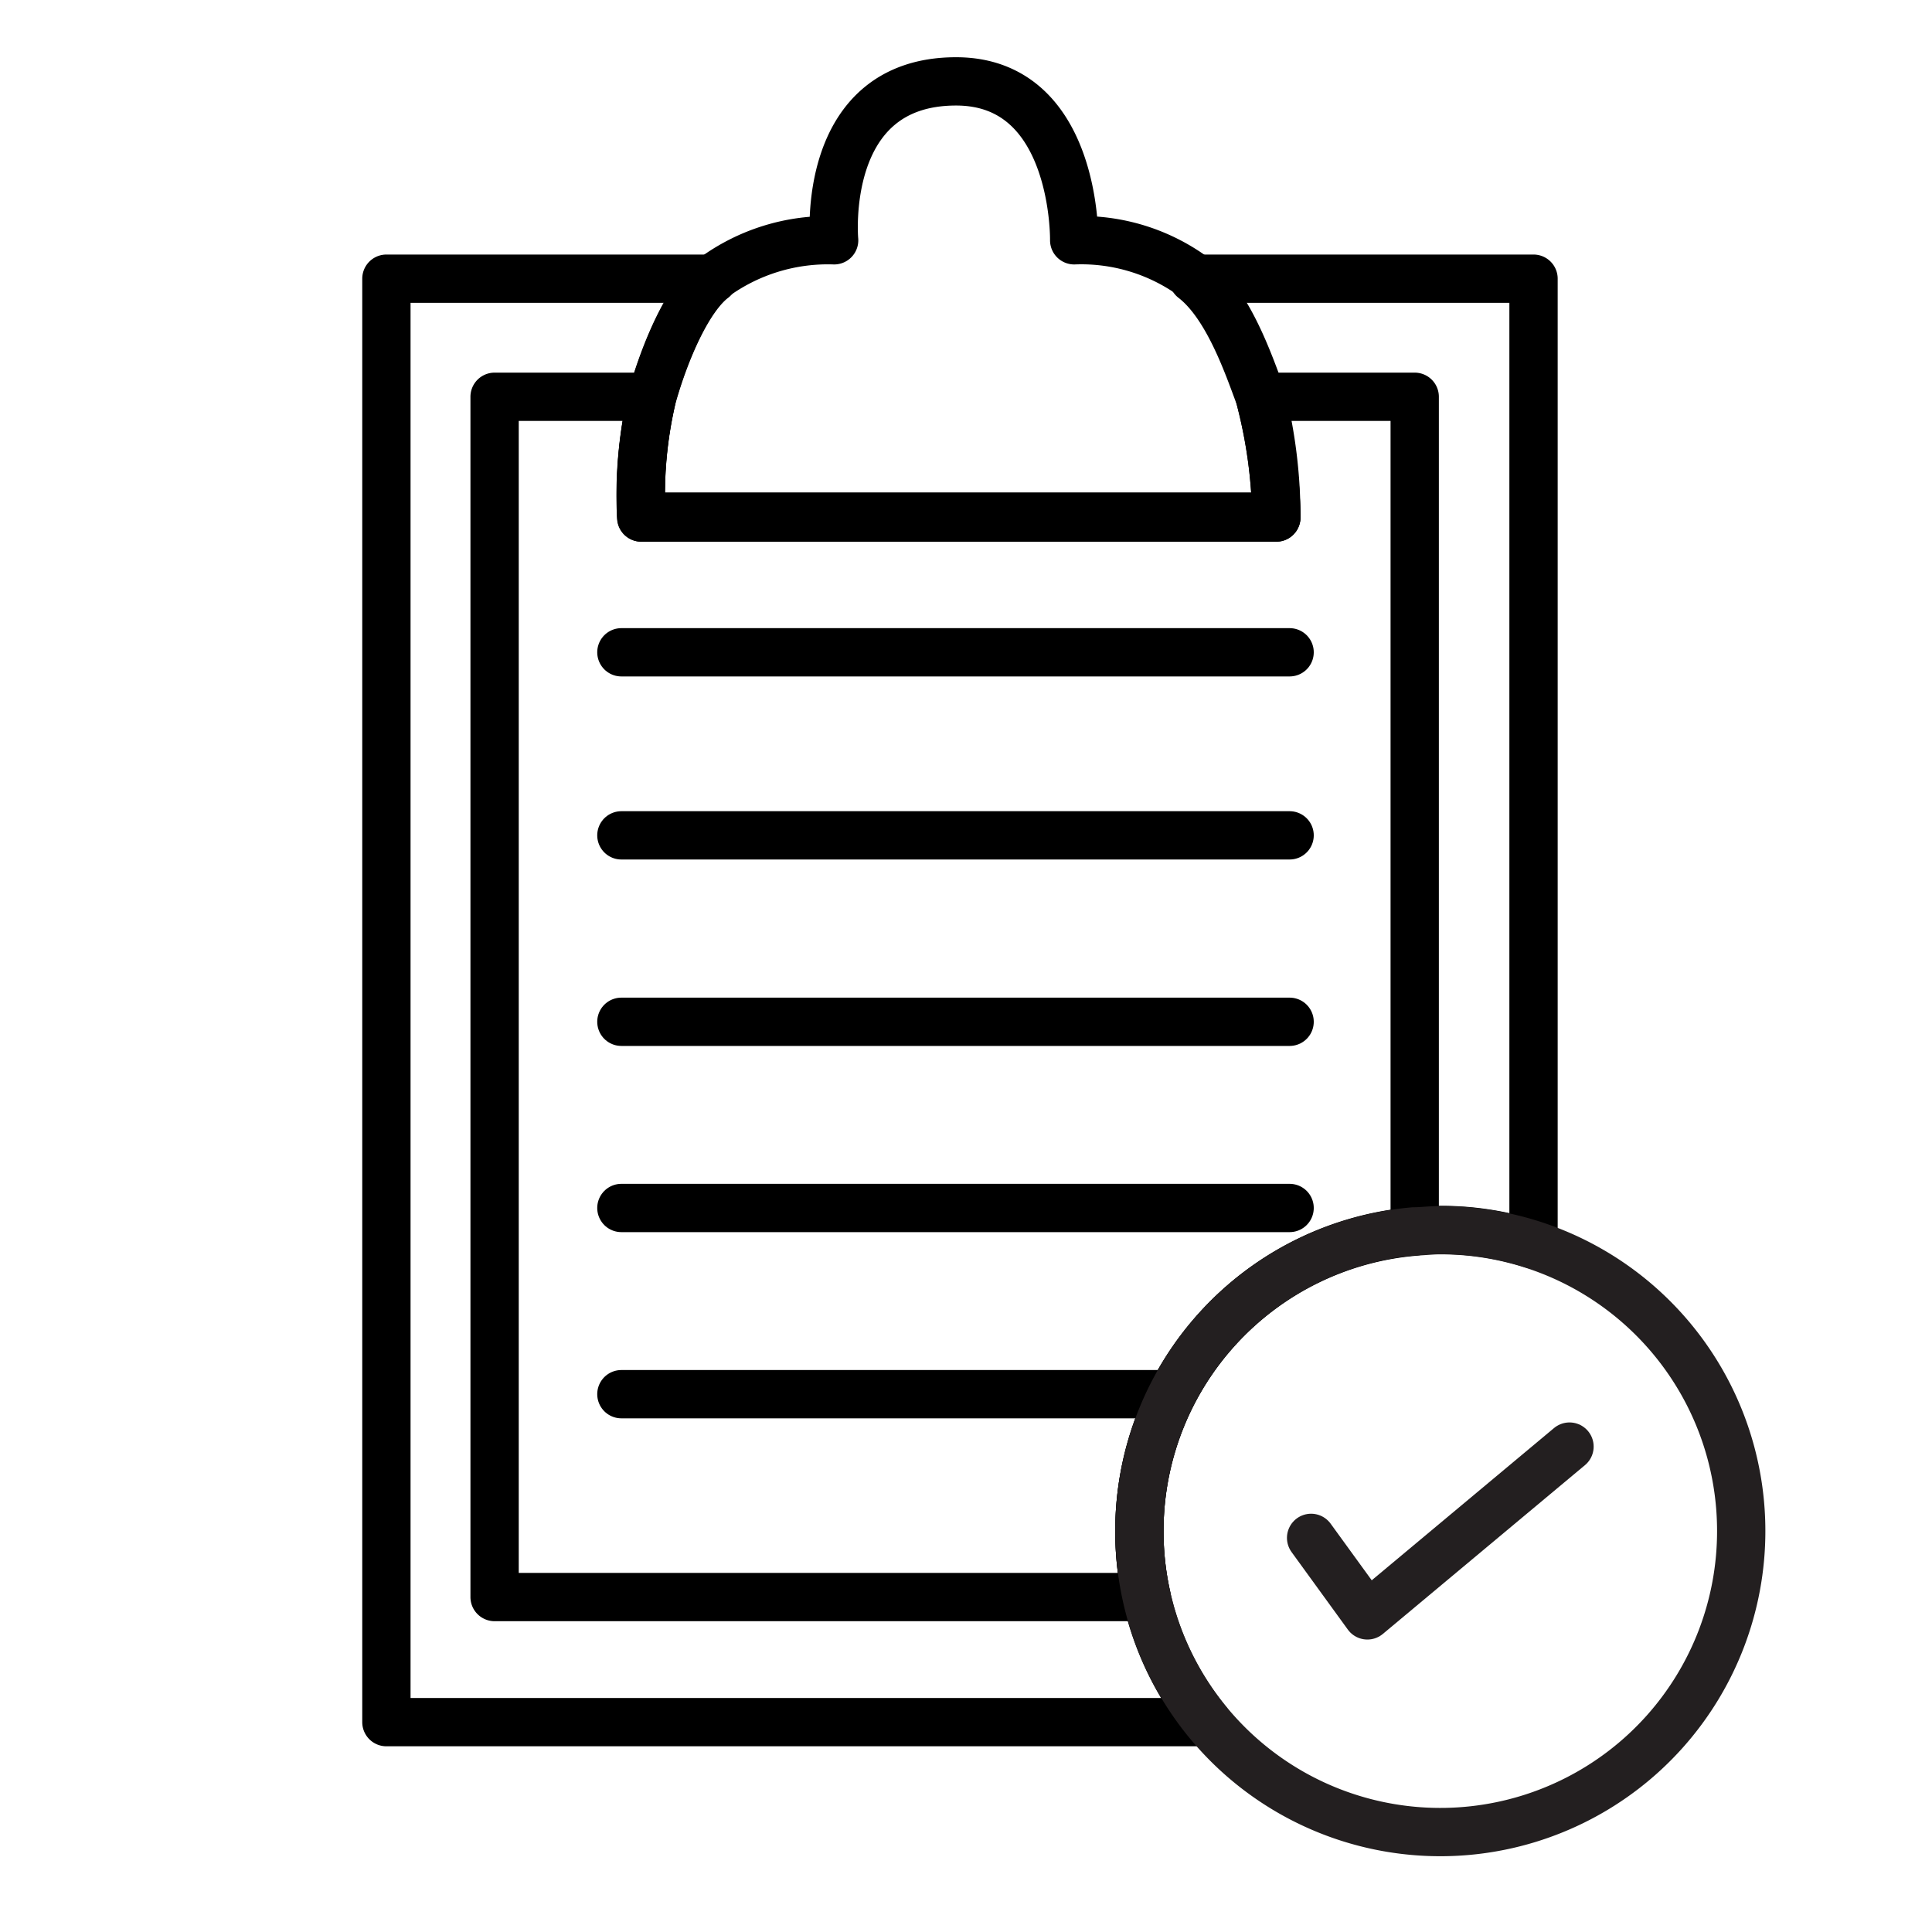
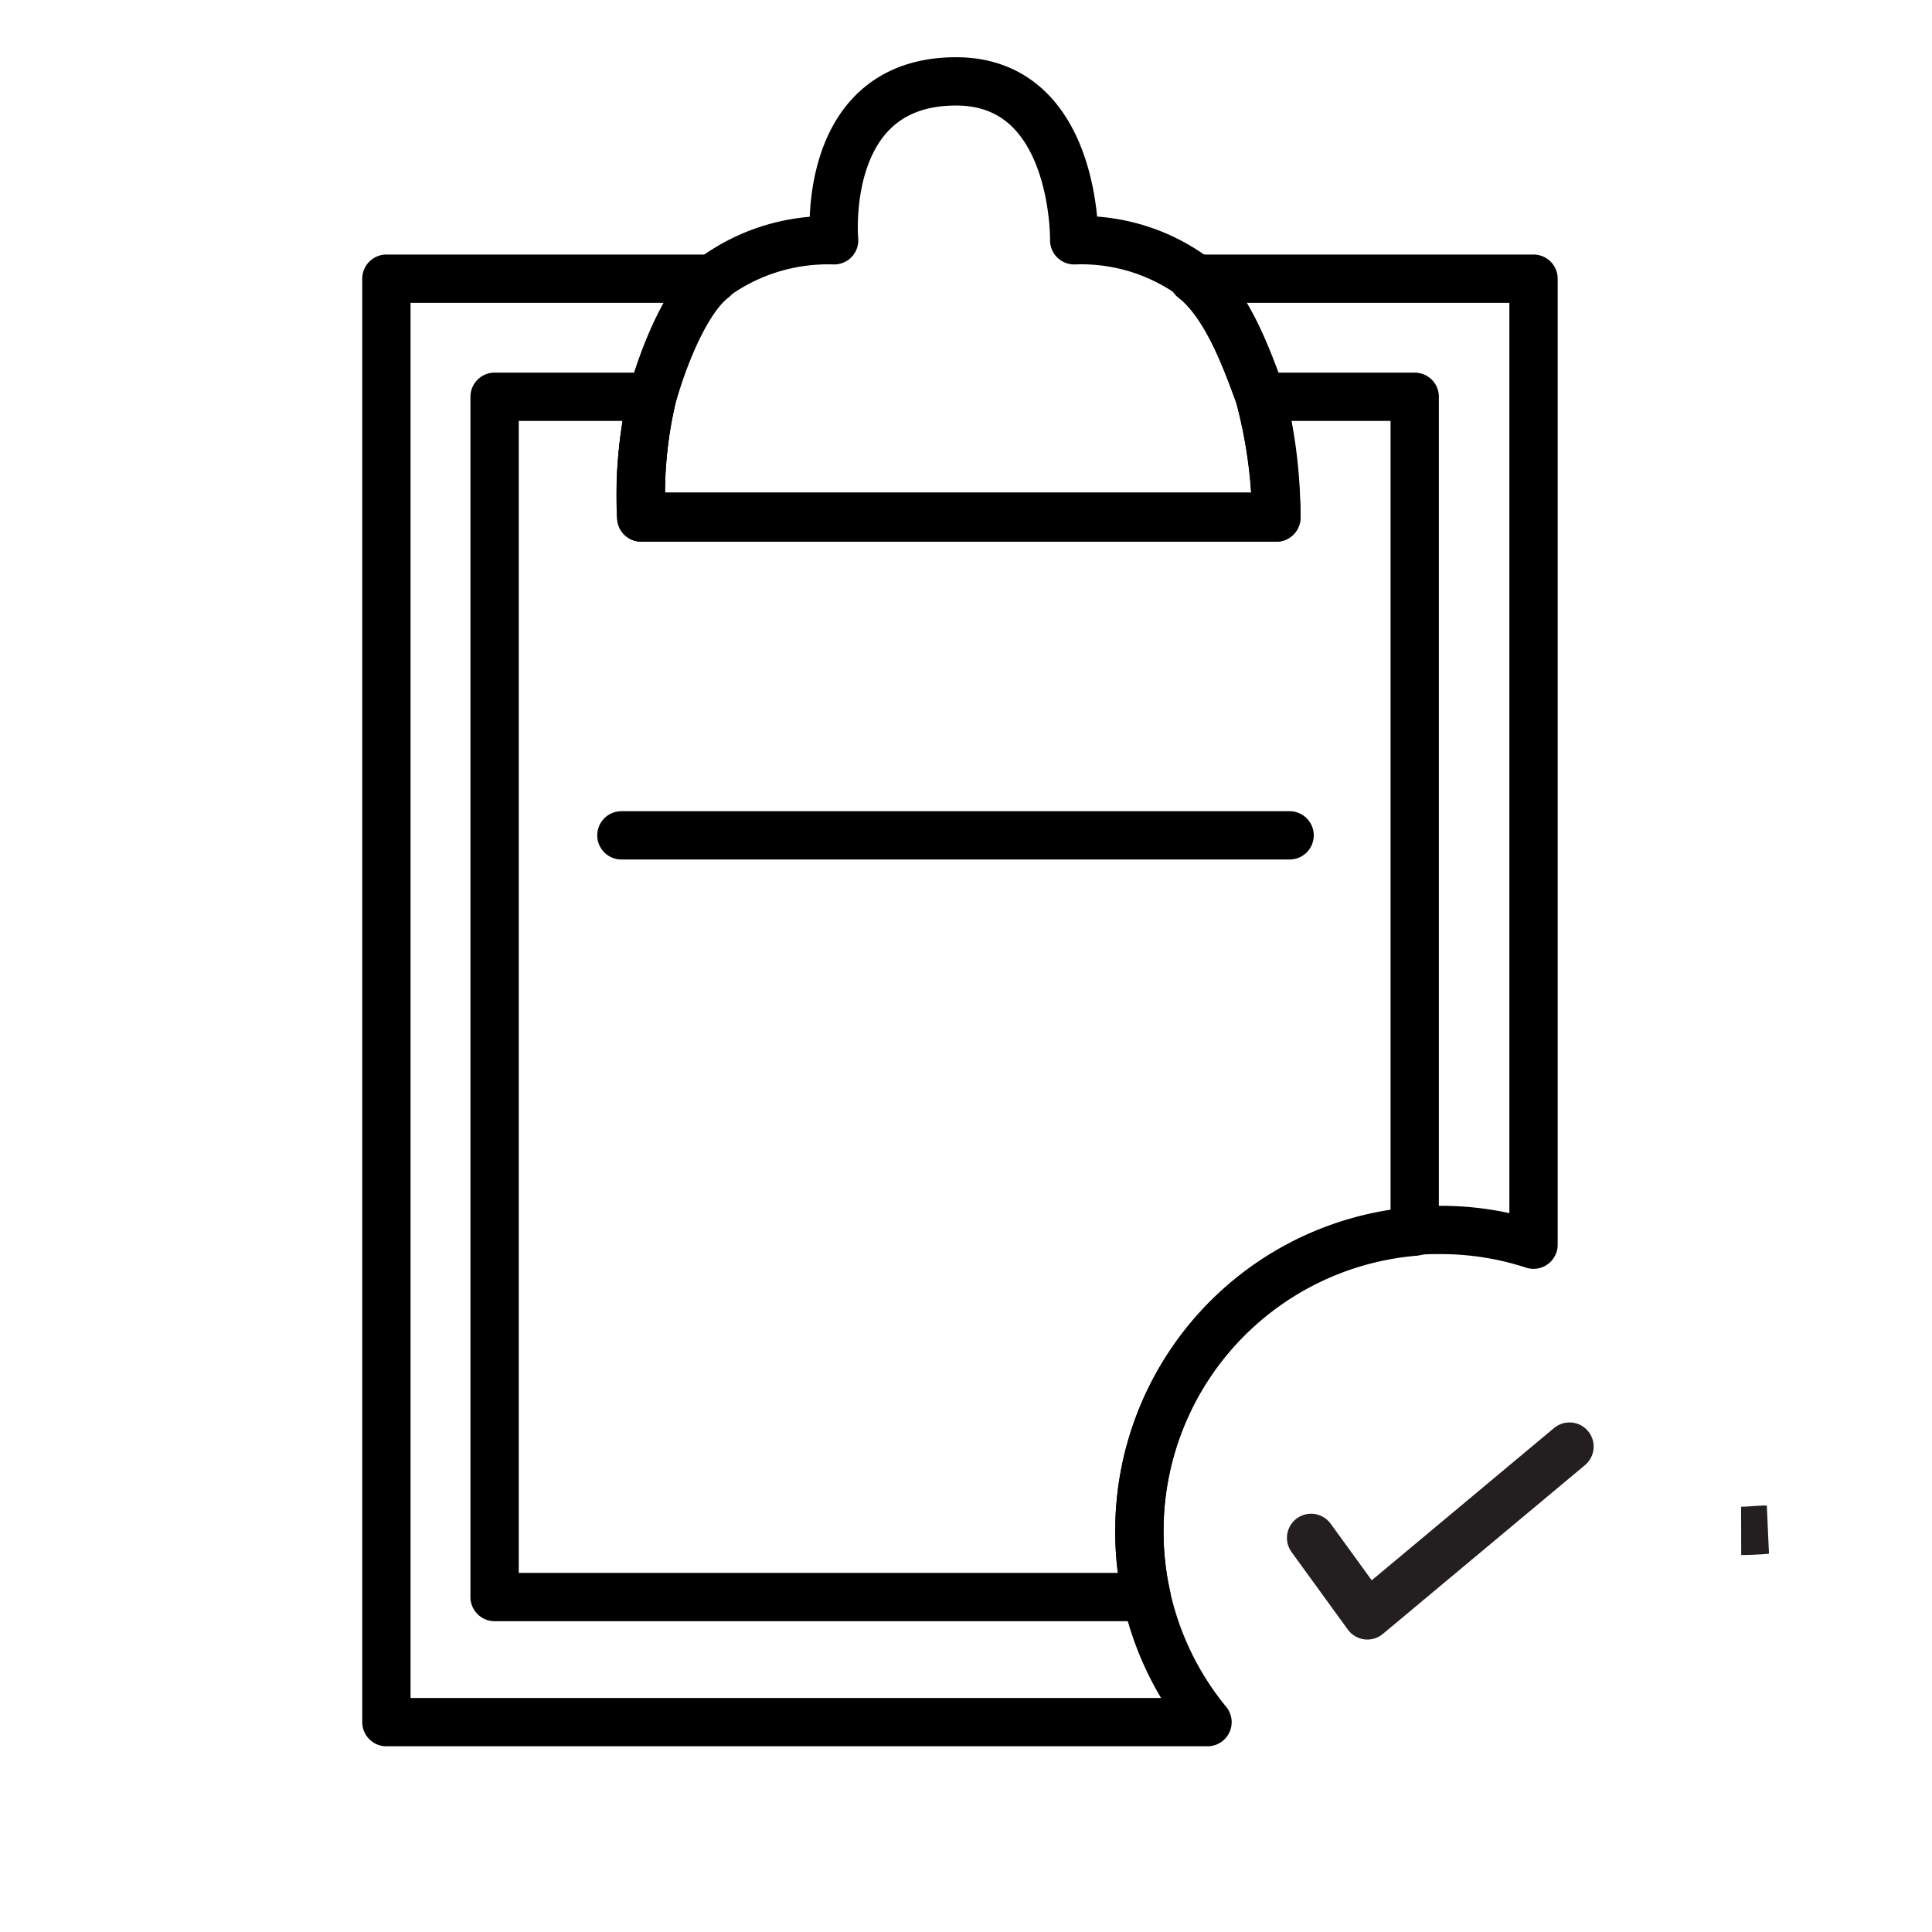
<svg xmlns="http://www.w3.org/2000/svg" id="Layer_1" data-name="Layer 1" viewBox="0 0 80 80">
  <defs>
    <style>.cls-1,.cls-2,.cls-3,.cls-4{fill:none;stroke-width:2px;}.cls-1,.cls-2{stroke:#000;}.cls-1,.cls-4{stroke-linejoin:round;}.cls-2,.cls-4{stroke-linecap:round;}.cls-2,.cls-3{stroke-miterlimit:10;}.cls-3,.cls-4{stroke:#231f20;}</style>
  </defs>
  <path class="cls-1" d="M58.58,16.43V51a12.44,12.44,0,0,0-11.4,12.4,12.28,12.28,0,0,0,.3,2.73h-27V16.43H27a17.72,17.72,0,0,0-.45,5H52.85a20.56,20.56,0,0,0-.69-5Z" />
  <line class="cls-2" x1="25.73" y1="34.59" x2="53.4" y2="34.59" />
-   <line class="cls-2" x1="25.73" y1="42.31" x2="53.4" y2="42.31" />
-   <line class="cls-2" x1="25.73" y1="50.02" x2="53.4" y2="50.02" />
-   <line class="cls-2" x1="25.73" y1="57.73" x2="48.4" y2="57.73" />
  <path class="cls-1" d="M52.85,21.39H26.56a17.72,17.72,0,0,1,.45-5c.53-1.86,1.48-4.09,2.53-4.89a8,8,0,0,1,5-1.55s-.61-6.58,5.05-6.58c5,0,4.89,6.58,4.89,6.58a7.89,7.89,0,0,1,5,1.55c1.42,1.09,2.26,3.58,2.75,4.89A20.56,20.56,0,0,1,52.85,21.39Z" />
  <path class="cls-1" d="M63.5,11.54v40a12.33,12.33,0,0,0-3.86-.61c-.36,0-.71,0-1.06.05a12.44,12.44,0,0,0-11.4,12.4A12.42,12.42,0,0,0,50,71.31H16V11.54H29.54c-1.05.8-2,3-2.53,4.89a17.72,17.72,0,0,0-.45,5H52.85a20.56,20.56,0,0,0-.69-5c-.49-1.31-1.33-3.8-2.75-4.89Z" />
-   <line class="cls-2" x1="25.73" y1="27.01" x2="53.4" y2="27.01" />
-   <path class="cls-3" d="M72.1,63.39a12.46,12.46,0,0,1-24.62,2.73,12.49,12.49,0,0,1,1.06-8.39,12.46,12.46,0,0,1,10-6.74c.35,0,.7-.05,1.06-.05A12.45,12.45,0,0,1,72.1,63.39Z" />
+   <path class="cls-3" d="M72.1,63.39c.35,0,.7-.05,1.06-.05A12.45,12.45,0,0,1,72.1,63.39Z" />
  <polyline class="cls-4" points="54.29 63.68 56.62 66.89 64.99 59.9" />
</svg>